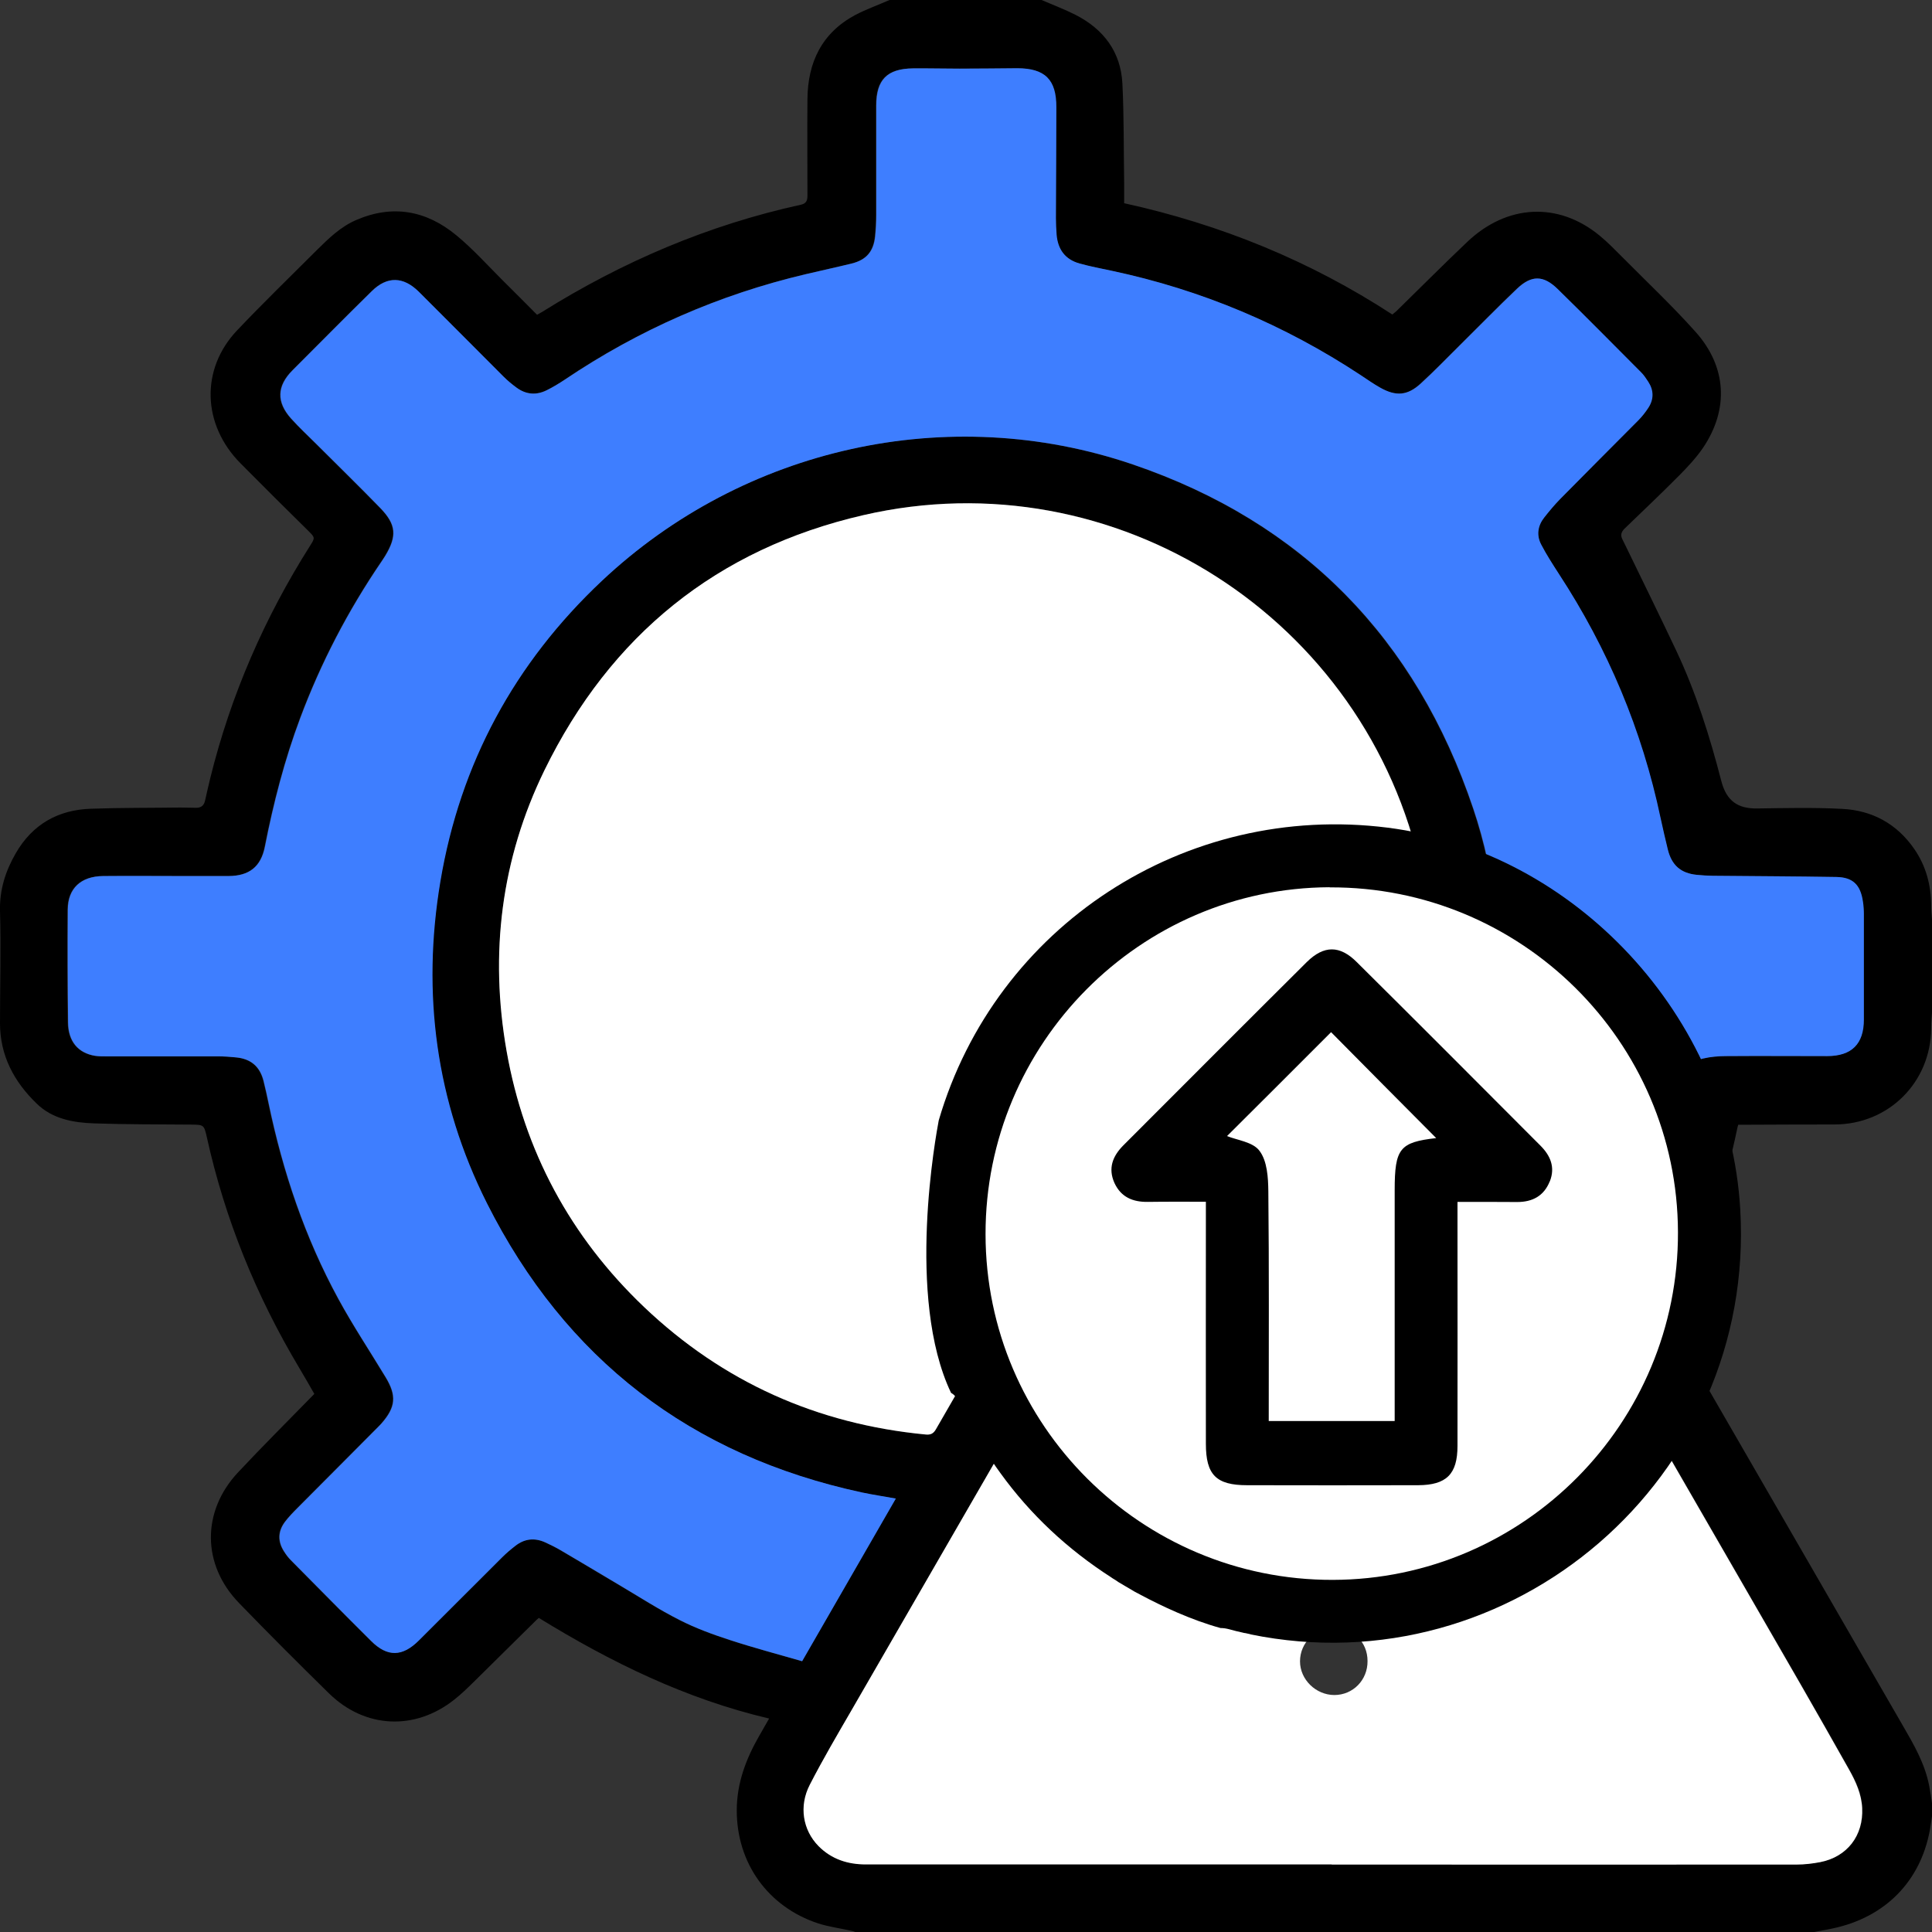
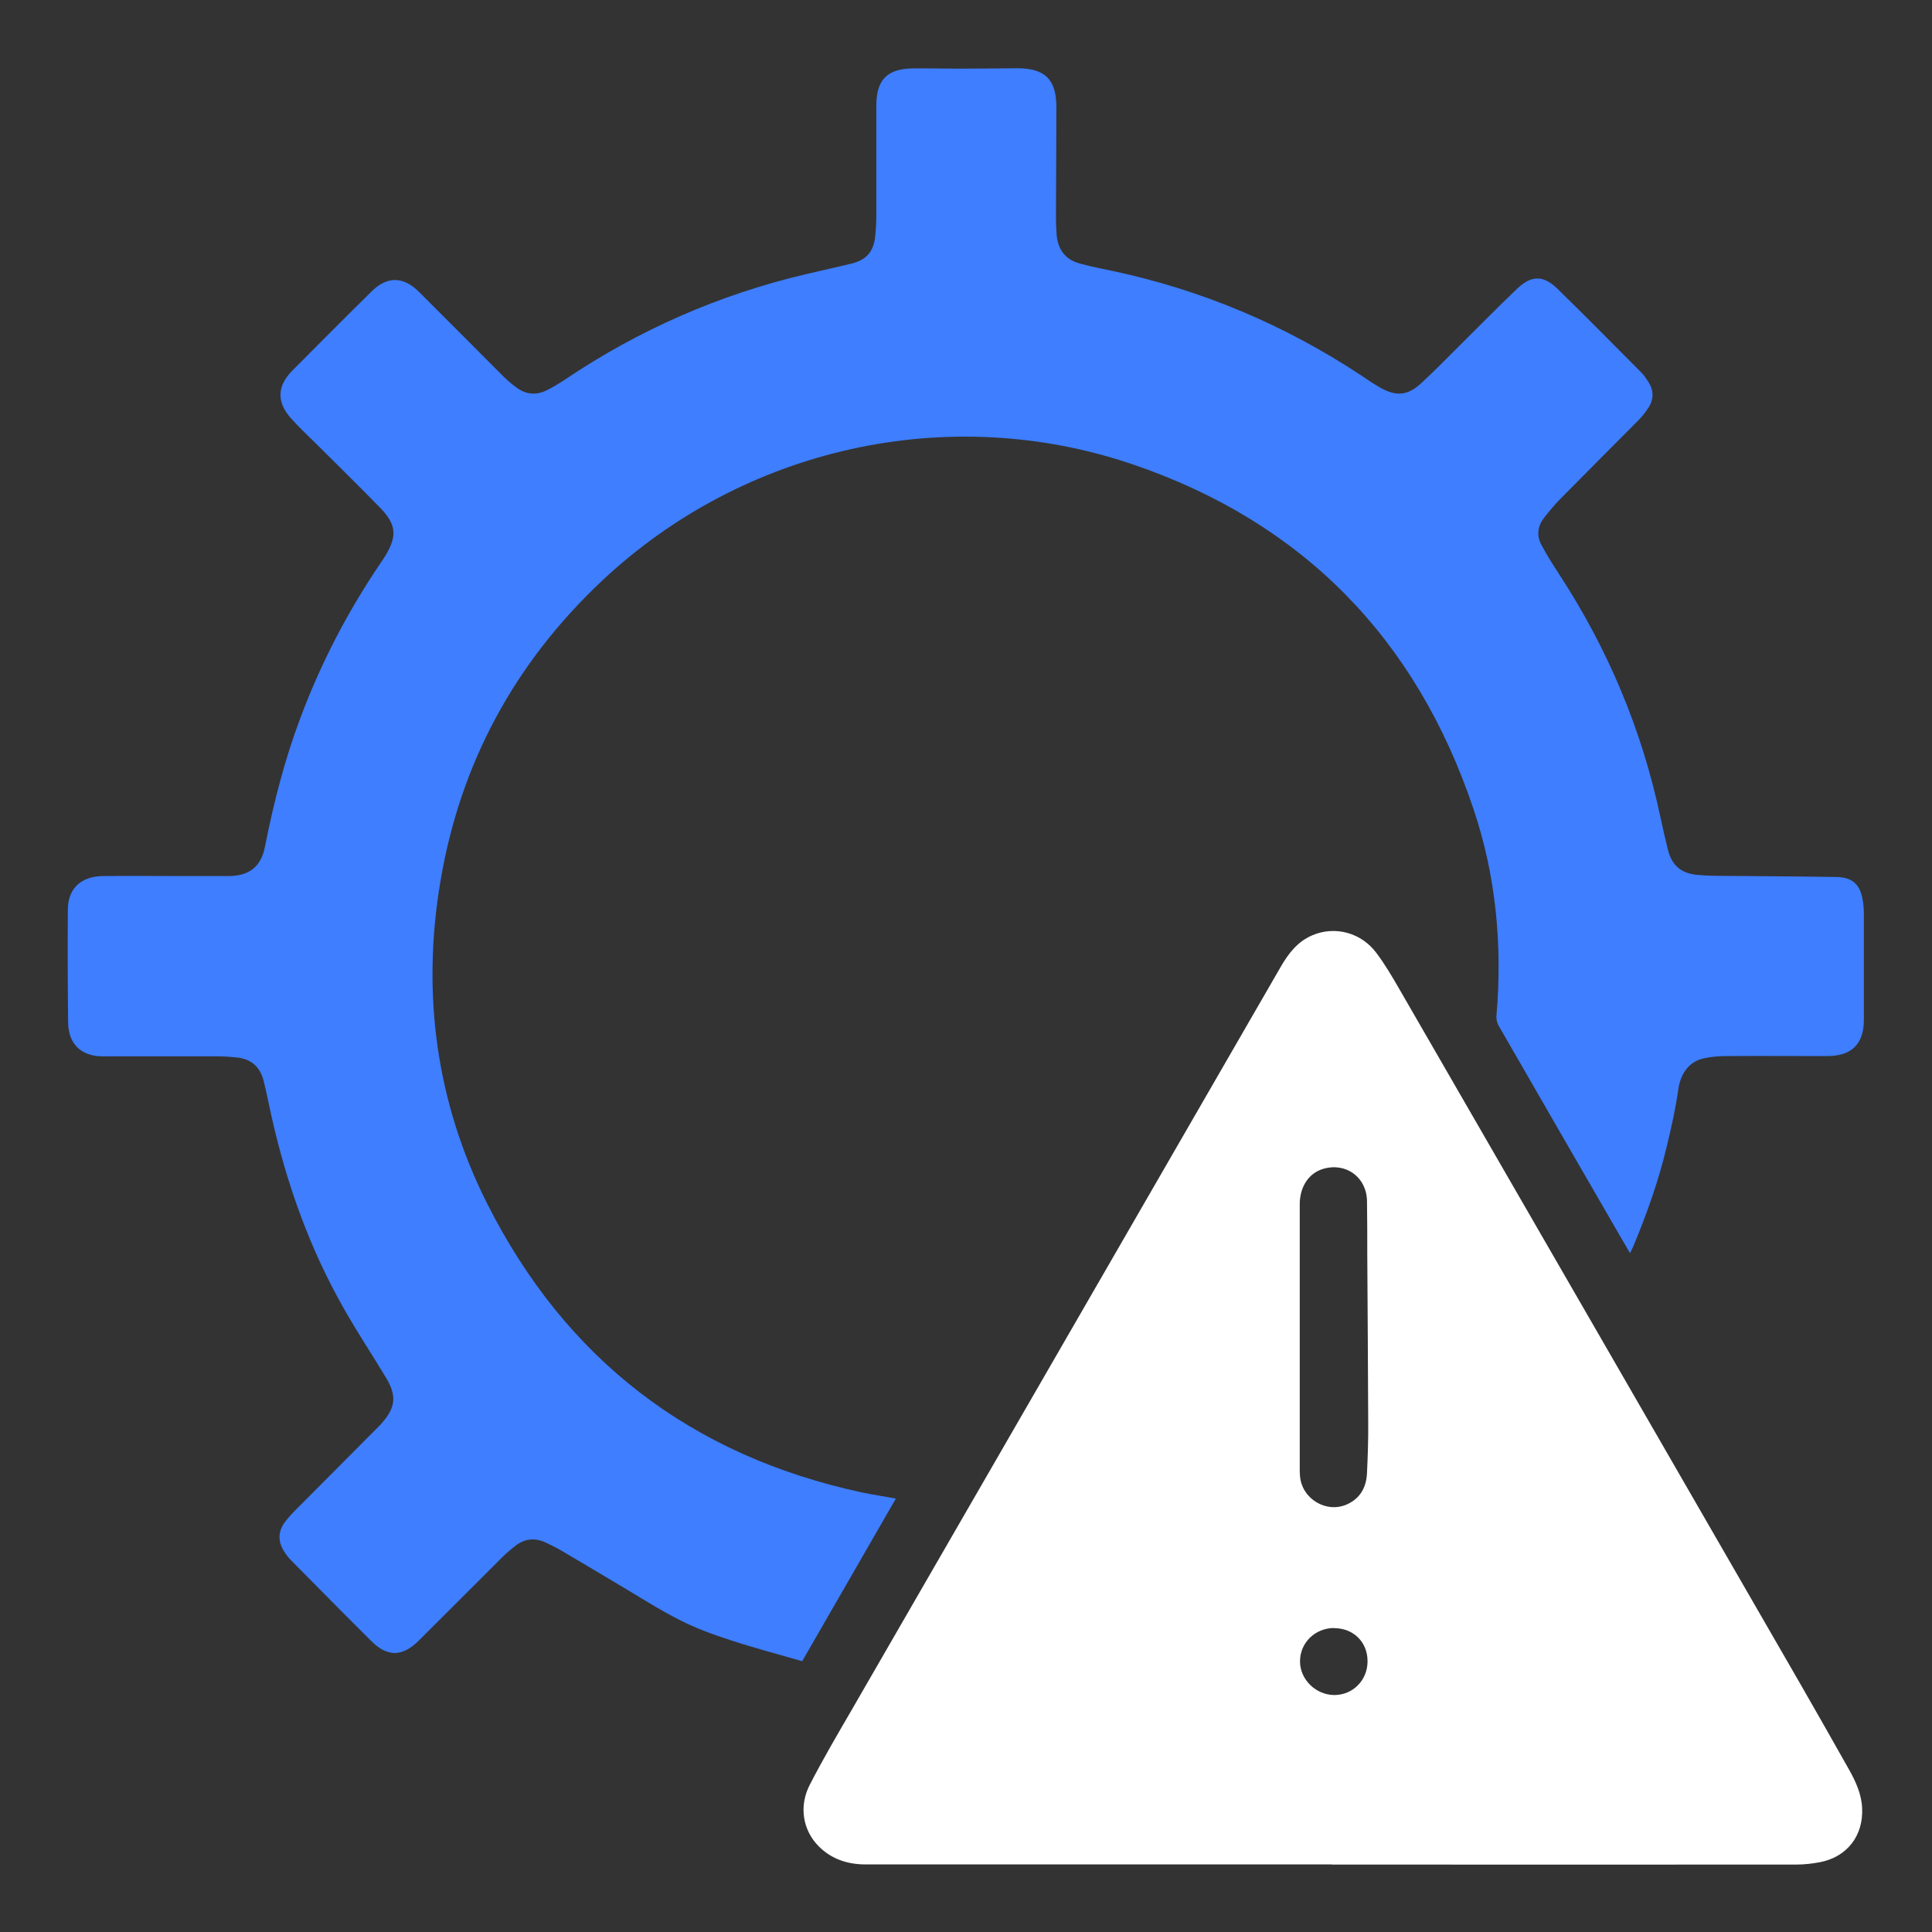
<svg xmlns="http://www.w3.org/2000/svg" width="43" height="43" viewBox="0 0 43 43" fill="none">
  <rect x="0" y="0" width="43" height="43" fill="#333333" stroke="none" />
  <g clip-path="url(#clip0_1_147)">
-     <path d="M40.356 43H19.036C19.012 42.991 18.988 42.982 18.961 42.976C18.709 42.919 18.451 42.886 18.208 42.808C17.091 42.439 16.395 41.463 16.398 40.29C16.398 39.686 16.605 39.143 16.902 38.627C16.971 38.507 17.04 38.387 17.118 38.249C15.261 37.813 13.589 36.991 11.992 36.009C11.959 36.039 11.938 36.054 11.92 36.075C11.461 36.529 11.002 36.982 10.543 37.435C10.405 37.57 10.264 37.708 10.111 37.828C9.234 38.525 8.118 38.471 7.32 37.687C6.644 37.024 5.978 36.358 5.321 35.679C4.493 34.827 4.484 33.638 5.3 32.768C5.849 32.182 6.419 31.615 6.996 31.024C6.9 30.856 6.779 30.643 6.653 30.433C5.699 28.833 5.006 27.131 4.604 25.312C4.541 25.033 4.535 25.033 4.253 25.03C3.535 25.024 2.818 25.027 2.101 25.003C1.633 24.988 1.164 24.904 0.816 24.562C0.309 24.072 -3.40022e-05 23.49 -3.40022e-05 22.773C-3.40022e-05 21.941 0.024 21.11 -3.40022e-05 20.278C-0.012 19.801 0.123 19.384 0.354 18.985C0.726 18.345 1.293 18.024 2.023 18C2.686 17.976 3.349 17.982 4.012 17.973C4.13 17.973 4.25 17.979 4.367 17.979C4.478 17.979 4.541 17.928 4.565 17.814C4.601 17.646 4.643 17.478 4.682 17.31C5.138 15.467 5.888 13.747 6.903 12.144C7.014 11.97 7.011 11.964 6.87 11.823C6.362 11.322 5.855 10.82 5.354 10.313C4.499 9.452 4.46 8.215 5.276 7.354C5.855 6.744 6.458 6.159 7.053 5.565C7.314 5.307 7.578 5.049 7.923 4.899C8.739 4.544 9.492 4.685 10.162 5.241C10.525 5.541 10.843 5.895 11.176 6.228C11.437 6.486 11.695 6.747 11.953 7.006C11.998 6.979 12.034 6.961 12.07 6.94C13.856 5.823 15.765 5.007 17.827 4.556C17.95 4.529 17.971 4.457 17.971 4.352C17.971 3.638 17.965 2.926 17.971 2.212C17.977 1.387 18.292 0.729 19.042 0.33C19.285 0.204 19.546 0.111 19.798 0C20.927 0 22.052 0 23.181 0C23.433 0.108 23.694 0.207 23.937 0.33C24.561 0.648 24.945 1.153 24.981 1.861C25.017 2.59 25.008 3.323 25.02 4.055C25.02 4.208 25.02 4.361 25.02 4.523C27.169 4.995 29.156 5.805 30.989 7C31.02 6.973 31.049 6.952 31.076 6.928C31.602 6.414 32.121 5.892 32.655 5.385C33.543 4.541 34.684 4.49 35.599 5.241C35.782 5.391 35.947 5.562 36.112 5.727C36.656 6.276 37.22 6.807 37.733 7.381C38.435 8.161 38.483 9.113 37.901 9.971C37.751 10.19 37.565 10.388 37.379 10.577C36.98 10.98 36.566 11.37 36.157 11.766C36.082 11.841 36.061 11.913 36.112 12.009C36.142 12.066 36.166 12.123 36.196 12.18C36.566 12.943 36.941 13.705 37.304 14.473C37.745 15.407 38.054 16.388 38.312 17.388C38.426 17.823 38.675 18 39.108 17.994C39.738 17.985 40.371 17.97 41.001 18.003C41.67 18.036 42.22 18.336 42.607 18.898C42.868 19.276 42.979 19.702 42.982 20.158C42.982 20.275 42.997 20.389 43.003 20.506V22.497C42.994 22.626 42.982 22.755 42.982 22.884C42.973 24.09 42.037 25.024 40.833 25.027C40.161 25.027 39.489 25.03 38.816 25.033C38.771 25.033 38.729 25.033 38.687 25.033C38.678 25.06 38.675 25.075 38.672 25.087C38.366 26.561 37.883 27.971 37.202 29.316C37.163 29.391 37.172 29.445 37.214 29.514C38.925 32.474 40.632 35.433 42.343 38.393C42.592 38.822 42.841 39.248 42.937 39.743C42.964 39.884 42.985 40.026 43.006 40.17V40.389C42.994 40.467 42.982 40.548 42.97 40.626C42.796 41.787 42.043 42.613 40.902 42.895C40.725 42.94 40.542 42.967 40.362 43.003L40.356 43ZM36.275 27.884C36.301 27.827 36.322 27.788 36.34 27.746C36.647 27.023 36.905 26.281 37.088 25.516C37.19 25.093 37.286 24.667 37.346 24.237C37.391 23.907 37.571 23.634 37.898 23.559C38.063 23.52 38.24 23.508 38.411 23.505C39.161 23.502 39.912 23.505 40.659 23.505C41.205 23.505 41.475 23.235 41.475 22.695C41.475 21.914 41.475 21.131 41.475 20.35C41.475 20.254 41.469 20.158 41.454 20.065C41.4 19.693 41.232 19.525 40.863 19.519C39.945 19.501 39.029 19.501 38.111 19.492C37.994 19.492 37.874 19.483 37.757 19.471C37.4 19.435 37.199 19.258 37.112 18.907C37.055 18.673 37.001 18.438 36.95 18.204C36.536 16.25 35.776 14.44 34.687 12.771C34.549 12.558 34.411 12.345 34.294 12.12C34.189 11.913 34.216 11.703 34.36 11.52C34.471 11.376 34.588 11.235 34.714 11.109C35.29 10.523 35.875 9.944 36.452 9.359C36.536 9.272 36.614 9.176 36.68 9.074C36.803 8.885 36.797 8.686 36.677 8.497C36.632 8.425 36.581 8.35 36.521 8.29C35.902 7.669 35.287 7.045 34.66 6.432C34.342 6.123 34.078 6.12 33.757 6.426C33.321 6.84 32.904 7.27 32.478 7.69C32.19 7.975 31.911 8.266 31.611 8.539C31.317 8.807 31.061 8.825 30.713 8.629C30.563 8.545 30.422 8.446 30.278 8.35C28.577 7.228 26.731 6.45 24.738 6.027C24.498 5.976 24.258 5.928 24.021 5.865C23.7 5.775 23.535 5.55 23.508 5.22C23.499 5.097 23.493 4.974 23.493 4.853C23.493 4.031 23.499 3.209 23.502 2.386C23.502 1.774 23.247 1.519 22.631 1.519C22.205 1.519 21.776 1.528 21.35 1.528C21.005 1.528 20.66 1.516 20.314 1.522C19.735 1.528 19.495 1.774 19.495 2.35C19.495 3.164 19.495 3.977 19.495 4.79C19.495 4.944 19.486 5.1 19.471 5.253C19.438 5.595 19.279 5.784 18.949 5.865C18.61 5.949 18.268 6.021 17.929 6.102C15.996 6.558 14.207 7.342 12.56 8.452C12.434 8.539 12.299 8.62 12.161 8.686C11.929 8.8 11.701 8.782 11.491 8.629C11.389 8.554 11.29 8.473 11.2 8.383C10.57 7.753 9.943 7.12 9.312 6.492C8.97 6.153 8.613 6.144 8.271 6.477C7.677 7.06 7.095 7.651 6.506 8.239C6.155 8.59 6.14 8.948 6.476 9.32C6.653 9.515 6.846 9.695 7.032 9.881C7.509 10.355 7.989 10.826 8.457 11.307C8.814 11.673 8.832 11.931 8.568 12.369C8.541 12.417 8.511 12.462 8.478 12.507C7.74 13.591 7.137 14.749 6.677 15.977C6.329 16.911 6.08 17.871 5.888 18.847C5.801 19.294 5.537 19.495 5.081 19.498C4.745 19.498 4.409 19.498 4.072 19.498C3.478 19.498 2.881 19.495 2.287 19.498C1.795 19.501 1.504 19.771 1.501 20.245C1.495 21.083 1.495 21.917 1.507 22.755C1.513 23.181 1.729 23.436 2.107 23.499C2.188 23.511 2.269 23.511 2.353 23.511C3.181 23.511 4.006 23.508 4.835 23.511C4.976 23.511 5.117 23.52 5.255 23.535C5.579 23.568 5.777 23.739 5.858 24.054C5.9 24.222 5.939 24.39 5.972 24.559C6.29 26.083 6.782 27.545 7.527 28.914C7.851 29.505 8.226 30.072 8.574 30.649C8.826 31.063 8.802 31.318 8.481 31.684C8.463 31.705 8.445 31.726 8.424 31.744C7.821 32.351 7.218 32.954 6.617 33.56C6.518 33.659 6.419 33.761 6.335 33.872C6.176 34.085 6.173 34.308 6.317 34.533C6.362 34.602 6.41 34.668 6.467 34.725C7.062 35.325 7.653 35.928 8.253 36.523C8.616 36.883 8.949 36.874 9.315 36.511C9.934 35.895 10.549 35.277 11.167 34.662C11.26 34.569 11.362 34.485 11.464 34.404C11.668 34.245 11.893 34.221 12.13 34.329C12.245 34.38 12.362 34.437 12.47 34.503C12.917 34.764 13.358 35.034 13.805 35.295C14.24 35.553 14.669 35.829 15.12 36.057C15.474 36.237 15.852 36.376 16.23 36.499C16.764 36.673 17.307 36.817 17.845 36.973C18.55 35.751 19.237 34.557 19.93 33.353C19.669 33.308 19.423 33.272 19.18 33.218C15.375 32.399 12.575 30.25 10.828 26.777C9.691 24.517 9.375 22.109 9.793 19.618C10.234 16.986 11.443 14.756 13.388 12.928C16.542 9.962 21.095 8.936 25.206 10.337C28.988 11.628 31.509 14.215 32.784 18C33.285 19.495 33.432 21.041 33.297 22.611C33.291 22.683 33.309 22.767 33.345 22.827C34.261 24.418 35.176 26.002 36.094 27.59C36.148 27.683 36.202 27.776 36.266 27.884H36.275ZM31.779 20.17C31.731 19.912 31.689 19.654 31.635 19.396C30.425 13.765 24.822 10.169 19.216 11.466C15.96 12.219 13.589 14.143 12.121 17.142C11.152 19.123 10.894 21.224 11.278 23.394C11.671 25.624 12.698 27.527 14.336 29.088C16.092 30.76 18.19 31.696 20.603 31.927C20.72 31.939 20.78 31.906 20.837 31.804C22.925 28.178 25.017 24.556 27.109 20.93C27.319 20.567 27.547 20.218 27.859 19.933C28.691 19.168 29.978 18.988 30.939 19.504C31.254 19.672 31.515 19.912 31.782 20.17H31.779ZM29.642 41.496C33.09 41.496 36.539 41.496 39.99 41.496C40.167 41.496 40.344 41.478 40.518 41.442C41.118 41.325 41.481 40.851 41.451 40.239C41.436 39.926 41.31 39.65 41.16 39.383C40.803 38.75 40.446 38.12 40.083 37.489C37.103 32.324 34.123 27.158 31.14 21.992C30.986 21.725 30.827 21.458 30.644 21.212C30.308 20.756 29.726 20.599 29.222 20.81C28.889 20.948 28.685 21.215 28.511 21.515C25.332 27.023 22.151 32.528 18.973 38.035C18.652 38.594 18.325 39.149 18.028 39.722C17.782 40.2 17.875 40.734 18.223 41.085C18.511 41.376 18.871 41.493 19.273 41.493C22.73 41.493 26.188 41.493 29.648 41.493L29.642 41.496Z" fill="black" />
    <path d="M36.275 27.884C36.212 27.776 36.157 27.683 36.103 27.59C35.185 26.002 34.267 24.415 33.354 22.827C33.318 22.764 33.3 22.68 33.306 22.611C33.441 21.038 33.297 19.492 32.793 18C31.521 14.215 28.997 11.625 25.215 10.337C21.107 8.936 16.551 9.962 13.397 12.928C11.455 14.756 10.243 16.989 9.802 19.618C9.384 22.109 9.703 24.517 10.837 26.777C12.584 30.25 15.381 32.399 19.189 33.218C19.432 33.269 19.678 33.305 19.939 33.353C19.246 34.557 18.559 35.751 17.854 36.973C17.313 36.817 16.77 36.673 16.239 36.499C15.861 36.376 15.483 36.238 15.129 36.057C14.678 35.829 14.249 35.553 13.814 35.295C13.37 35.031 12.926 34.764 12.479 34.503C12.371 34.44 12.254 34.383 12.139 34.329C11.902 34.221 11.677 34.245 11.473 34.404C11.368 34.485 11.269 34.569 11.176 34.662C10.558 35.277 9.943 35.895 9.324 36.511C8.958 36.877 8.625 36.886 8.262 36.523C7.662 35.928 7.071 35.325 6.476 34.725C6.419 34.668 6.368 34.602 6.326 34.533C6.182 34.311 6.185 34.086 6.344 33.872C6.428 33.761 6.527 33.659 6.626 33.56C7.227 32.954 7.833 32.351 8.433 31.744C8.451 31.726 8.472 31.705 8.49 31.684C8.811 31.321 8.835 31.063 8.583 30.649C8.232 30.069 7.857 29.505 7.536 28.914C6.789 27.545 6.299 26.083 5.981 24.559C5.945 24.39 5.909 24.222 5.867 24.054C5.786 23.739 5.588 23.568 5.264 23.535C5.123 23.52 4.985 23.511 4.844 23.511C4.015 23.511 3.19 23.511 2.362 23.511C2.281 23.511 2.197 23.511 2.116 23.499C1.741 23.436 1.522 23.181 1.516 22.755C1.507 21.917 1.504 21.083 1.51 20.245C1.513 19.771 1.804 19.504 2.296 19.498C2.89 19.492 3.487 19.498 4.082 19.498C4.418 19.498 4.754 19.498 5.09 19.498C5.546 19.495 5.807 19.294 5.897 18.847C6.089 17.871 6.335 16.911 6.686 15.977C7.146 14.747 7.749 13.591 8.487 12.507C8.517 12.462 8.547 12.417 8.577 12.369C8.841 11.931 8.823 11.676 8.466 11.307C7.998 10.824 7.515 10.355 7.041 9.881C6.855 9.695 6.659 9.515 6.485 9.32C6.149 8.948 6.164 8.59 6.515 8.239C7.104 7.651 7.686 7.06 8.28 6.477C8.619 6.144 8.979 6.153 9.321 6.492C9.952 7.12 10.579 7.753 11.209 8.383C11.299 8.473 11.398 8.554 11.5 8.629C11.71 8.783 11.938 8.801 12.169 8.686C12.308 8.617 12.44 8.536 12.569 8.452C14.216 7.342 16.005 6.558 17.938 6.102C18.277 6.021 18.619 5.949 18.958 5.865C19.288 5.784 19.447 5.592 19.48 5.253C19.495 5.1 19.504 4.944 19.504 4.79C19.504 3.977 19.504 3.164 19.504 2.35C19.504 1.777 19.744 1.528 20.324 1.522C20.669 1.519 21.014 1.528 21.359 1.528C21.785 1.528 22.214 1.522 22.64 1.519C23.259 1.519 23.514 1.771 23.511 2.386C23.511 3.209 23.505 4.031 23.502 4.854C23.502 4.977 23.508 5.1 23.517 5.22C23.544 5.55 23.706 5.775 24.03 5.865C24.267 5.931 24.507 5.976 24.747 6.027C26.74 6.45 28.586 7.228 30.287 8.35C30.431 8.446 30.572 8.545 30.722 8.629C31.071 8.825 31.326 8.807 31.62 8.539C31.92 8.266 32.199 7.975 32.487 7.69C32.913 7.27 33.333 6.838 33.766 6.426C34.087 6.12 34.354 6.123 34.669 6.432C35.296 7.045 35.911 7.669 36.53 8.29C36.59 8.35 36.638 8.425 36.686 8.497C36.809 8.686 36.812 8.885 36.689 9.074C36.623 9.176 36.545 9.275 36.461 9.359C35.881 9.944 35.299 10.523 34.723 11.109C34.597 11.238 34.48 11.379 34.369 11.52C34.225 11.703 34.195 11.916 34.303 12.12C34.42 12.345 34.558 12.558 34.696 12.772C35.788 14.443 36.548 16.25 36.959 18.204C37.01 18.439 37.064 18.673 37.121 18.907C37.208 19.258 37.409 19.435 37.766 19.471C37.883 19.483 38 19.489 38.12 19.492C39.038 19.501 39.954 19.504 40.872 19.519C41.241 19.525 41.409 19.693 41.463 20.065C41.478 20.158 41.484 20.254 41.484 20.35C41.484 21.131 41.484 21.914 41.484 22.695C41.484 23.235 41.214 23.505 40.668 23.505C39.918 23.505 39.168 23.499 38.42 23.505C38.249 23.505 38.072 23.52 37.907 23.559C37.58 23.634 37.403 23.91 37.355 24.237C37.295 24.667 37.199 25.093 37.097 25.516C36.914 26.282 36.653 27.02 36.349 27.746C36.331 27.785 36.313 27.824 36.283 27.884H36.275Z" fill="#3E7EFF" />
-     <path d="M31.779 20.17C31.512 19.909 31.251 19.672 30.936 19.504C29.972 18.988 28.688 19.171 27.856 19.933C27.544 20.221 27.316 20.567 27.106 20.93C25.014 24.556 22.922 28.178 20.834 31.804C20.777 31.906 20.714 31.939 20.6 31.927C18.187 31.696 16.089 30.76 14.333 29.088C12.695 27.527 11.668 25.621 11.275 23.394C10.894 21.227 11.152 19.123 12.118 17.142C13.586 14.14 15.957 12.216 19.213 11.466C24.822 10.169 30.422 13.768 31.632 19.396C31.686 19.651 31.728 19.912 31.776 20.17H31.779Z" fill="white" />
    <path d="M29.642 41.496C26.185 41.496 22.727 41.496 19.267 41.496C18.865 41.496 18.505 41.379 18.217 41.088C17.869 40.734 17.776 40.203 18.022 39.725C18.316 39.152 18.643 38.597 18.967 38.038C22.145 32.531 25.326 27.026 28.505 21.518C28.679 21.218 28.883 20.951 29.216 20.813C29.72 20.602 30.302 20.759 30.638 21.215C30.822 21.461 30.98 21.728 31.134 21.995C34.117 27.161 37.097 32.324 40.077 37.492C40.44 38.123 40.797 38.753 41.154 39.386C41.304 39.653 41.43 39.929 41.445 40.242C41.475 40.854 41.112 41.328 40.512 41.445C40.338 41.478 40.161 41.499 39.984 41.499C36.536 41.502 33.087 41.499 29.636 41.499L29.642 41.496ZM28.928 29.775C28.928 30.742 28.928 31.711 28.928 32.678C28.928 32.738 28.928 32.795 28.934 32.855C28.976 33.362 29.525 33.692 29.987 33.479C30.281 33.344 30.413 33.092 30.425 32.78C30.443 32.408 30.455 32.035 30.452 31.663C30.449 30.412 30.437 29.157 30.431 27.905C30.431 27.515 30.431 27.125 30.425 26.735C30.419 26.203 29.96 25.867 29.453 26.014C29.132 26.107 28.928 26.41 28.928 26.804C28.928 27.794 28.928 28.785 28.928 29.775ZM29.693 36.234C29.27 36.234 28.934 36.562 28.934 36.976C28.934 37.381 29.285 37.723 29.696 37.726C30.113 37.726 30.44 37.393 30.437 36.97C30.437 36.547 30.122 36.237 29.693 36.237V36.234Z" fill="white" />
-     <path d="M27.832 36.373C27.796 36.364 27.76 36.358 27.724 36.349C27.718 36.349 27.712 36.346 27.703 36.346C27.688 36.343 27.676 36.343 27.661 36.337C27.562 36.316 27.466 36.292 27.37 36.265C27.292 36.244 27.229 36.235 27.175 36.235H27.166C26.506 36.054 25.855 35.745 25.392 35.499C25.362 35.481 25.332 35.466 25.302 35.451C25.284 35.442 25.269 35.433 25.251 35.424L25.14 35.358C25.065 35.316 24.999 35.274 24.942 35.241C24.909 35.223 24.873 35.202 24.843 35.178C24.771 35.136 24.735 35.109 24.735 35.109C23.76 34.482 22.934 33.71 22.268 32.789C22.004 32.429 21.767 32.041 21.557 31.63H21.554C21.491 31.51 21.434 31.39 21.377 31.27C21.317 31.144 21.263 31.054 21.167 31C20.155 28.878 20.84 25.222 20.891 24.949C20.894 24.94 20.894 24.934 20.894 24.934C22.16 20.606 26.386 17.853 30.884 18.421C35.035 18.946 38.48 22.611 38.732 26.912C39.084 32.909 33.636 37.564 27.832 36.376V36.373Z" fill="black" />
-     <path d="M29.591 19.747C25.368 19.765 21.929 23.232 21.935 27.47C21.938 31.72 25.407 35.172 29.663 35.163C33.91 35.154 37.361 31.678 37.346 27.422C37.334 23.178 33.853 19.729 29.594 19.75L29.591 19.747Z" fill="white" />
-     <path d="M34.492 26.294C34.363 26.618 34.108 26.753 33.769 26.753C33.345 26.75 32.925 26.75 32.439 26.75V27.278C32.439 28.914 32.442 30.547 32.439 32.182C32.439 32.81 32.193 33.053 31.563 33.056C30.293 33.059 29.024 33.059 27.757 33.056C27.067 33.056 26.839 32.825 26.839 32.134C26.836 30.499 26.839 28.866 26.839 27.23V26.747C26.365 26.747 25.96 26.744 25.552 26.75C25.218 26.756 24.951 26.648 24.804 26.329C24.657 26.002 24.765 25.732 24.999 25.495C26.362 24.132 27.721 22.767 29.087 21.41C29.465 21.038 29.819 21.035 30.197 21.413C31.566 22.77 32.925 24.135 34.285 25.498C34.507 25.72 34.618 25.978 34.495 26.291L34.492 26.294ZM29.624 22.974C28.865 23.736 28.063 24.535 27.31 25.285C27.523 25.375 27.889 25.414 28.033 25.615C28.204 25.84 28.226 26.209 28.229 26.519C28.247 28.208 28.238 29.898 28.238 31.627H31.041V26.489C31.041 25.558 31.155 25.423 31.965 25.33C31.203 24.565 30.407 23.763 29.627 22.974H29.624Z" fill="black" />
  </g>
  <defs>
    <clipPath id="clip0_1_147">
      <rect width="43" height="43" fill="white" />
    </clipPath>
  </defs>
</svg>